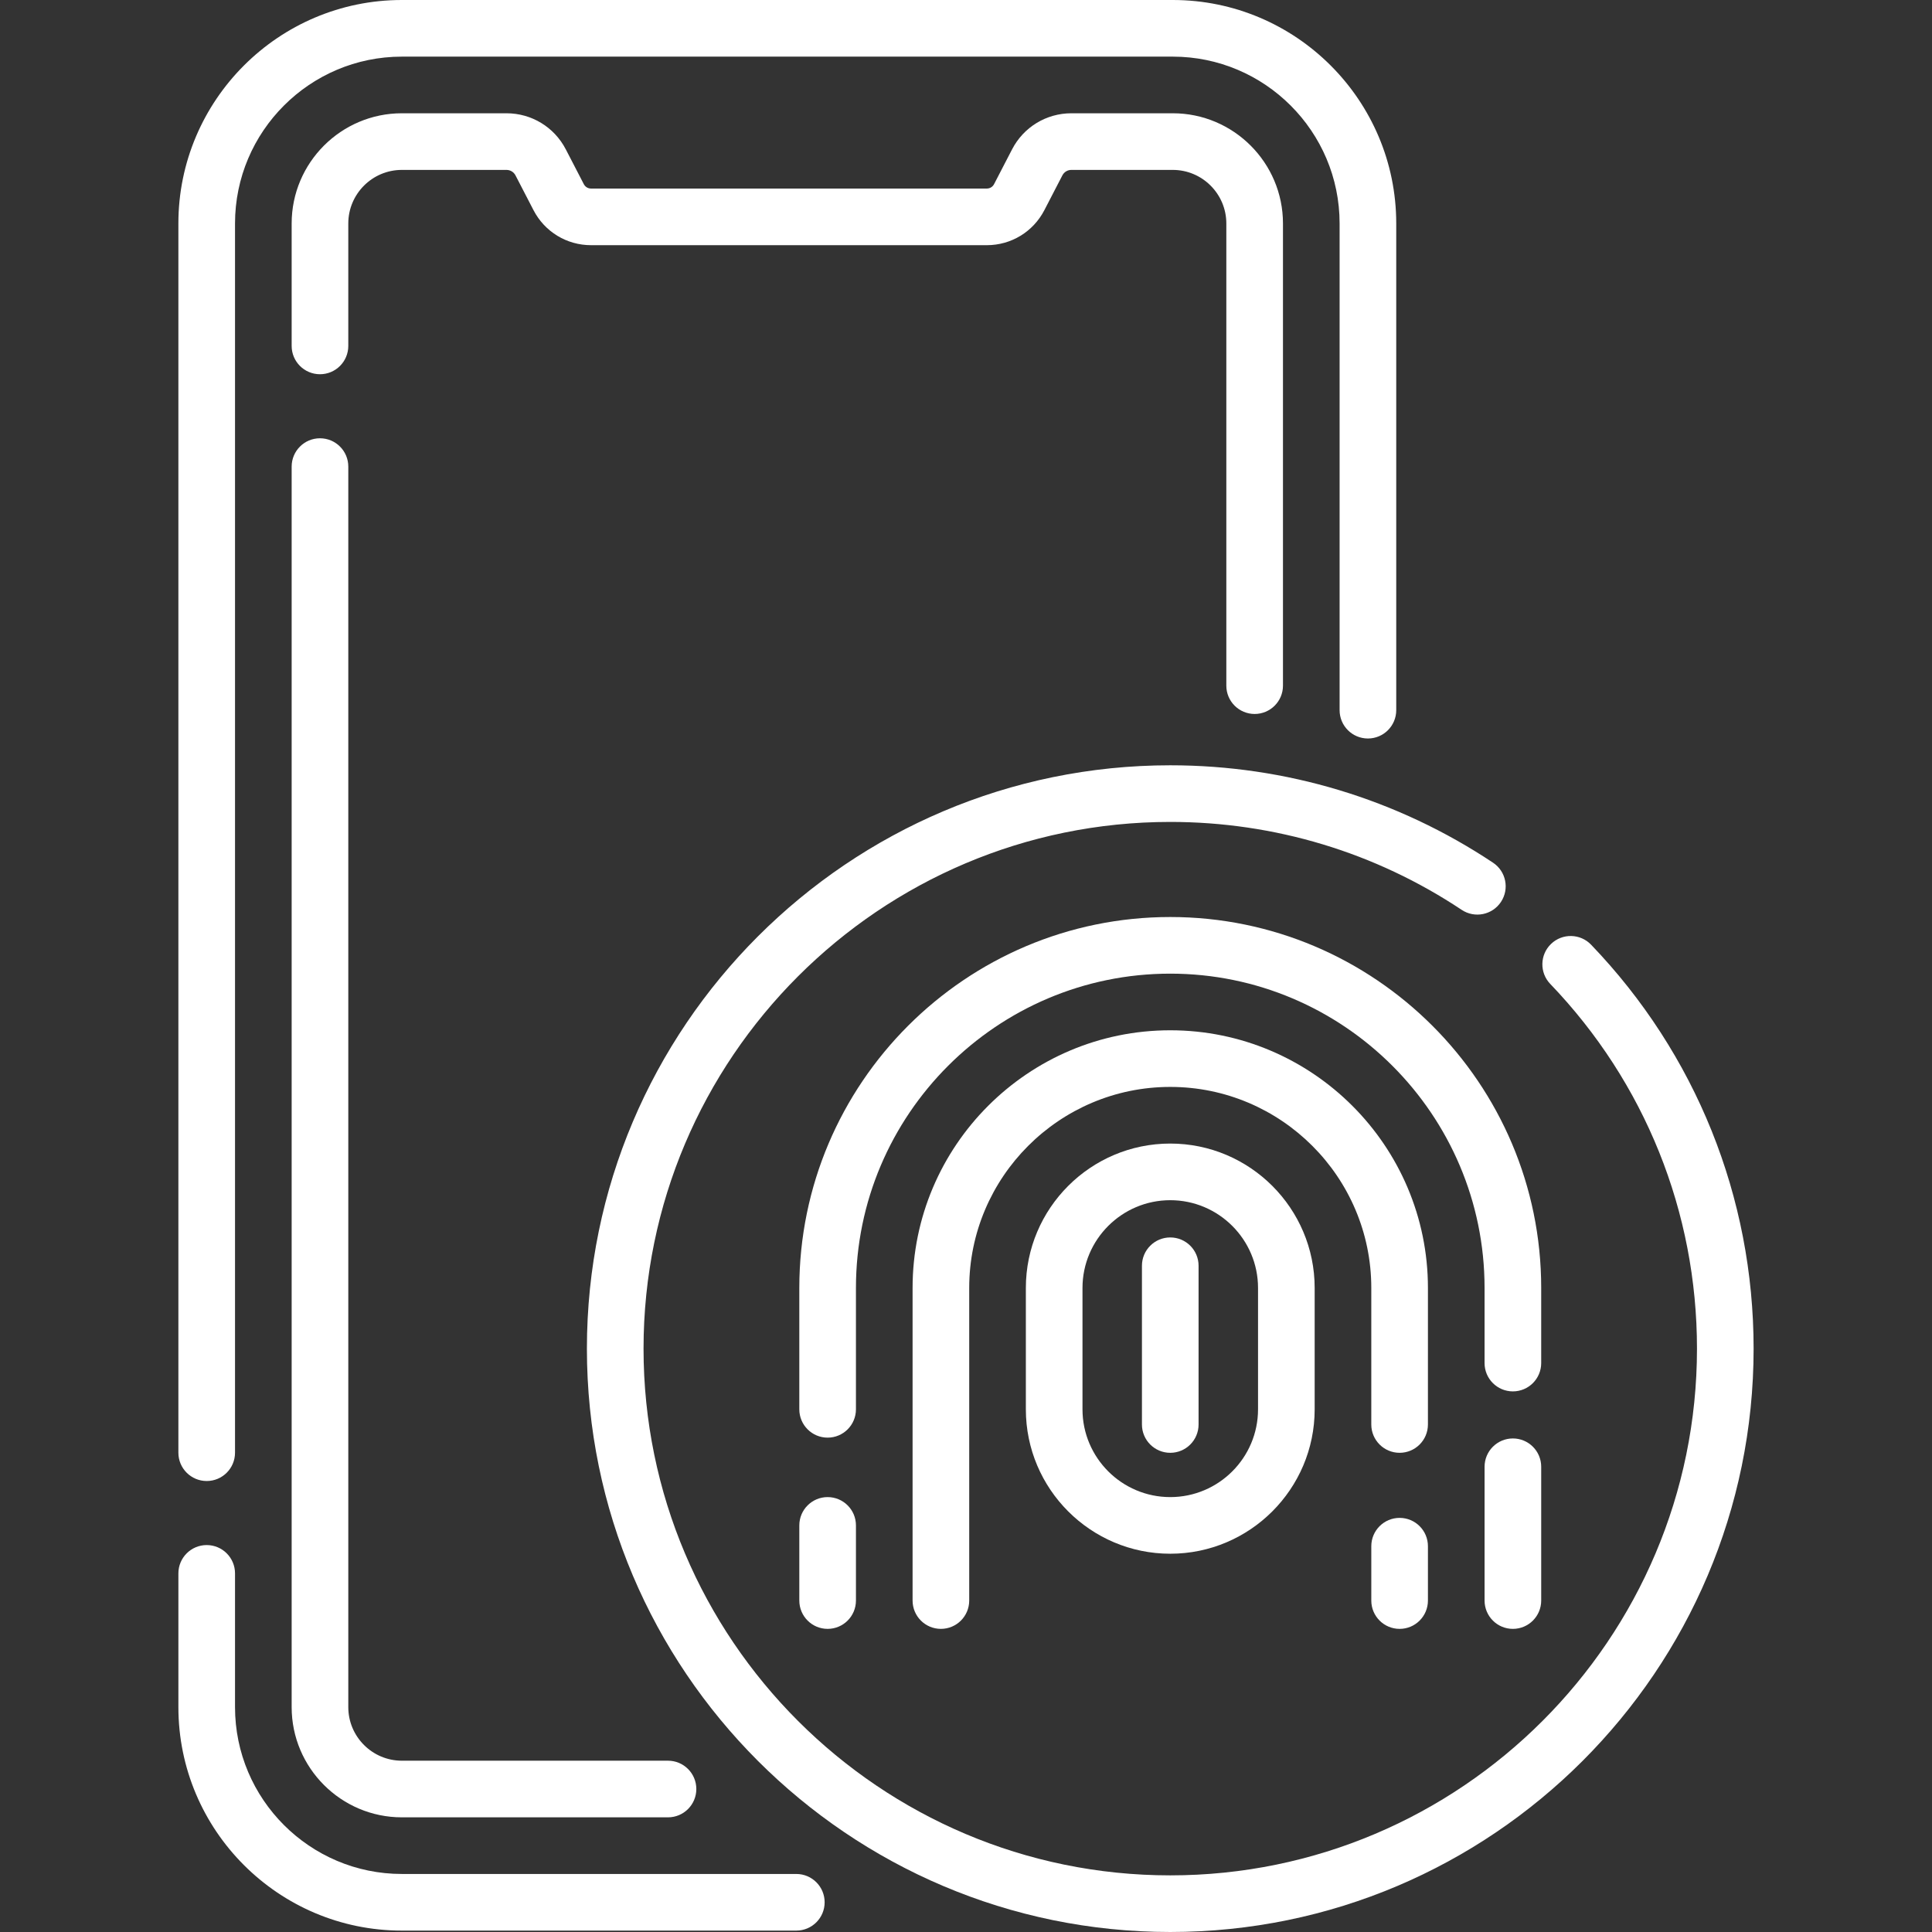
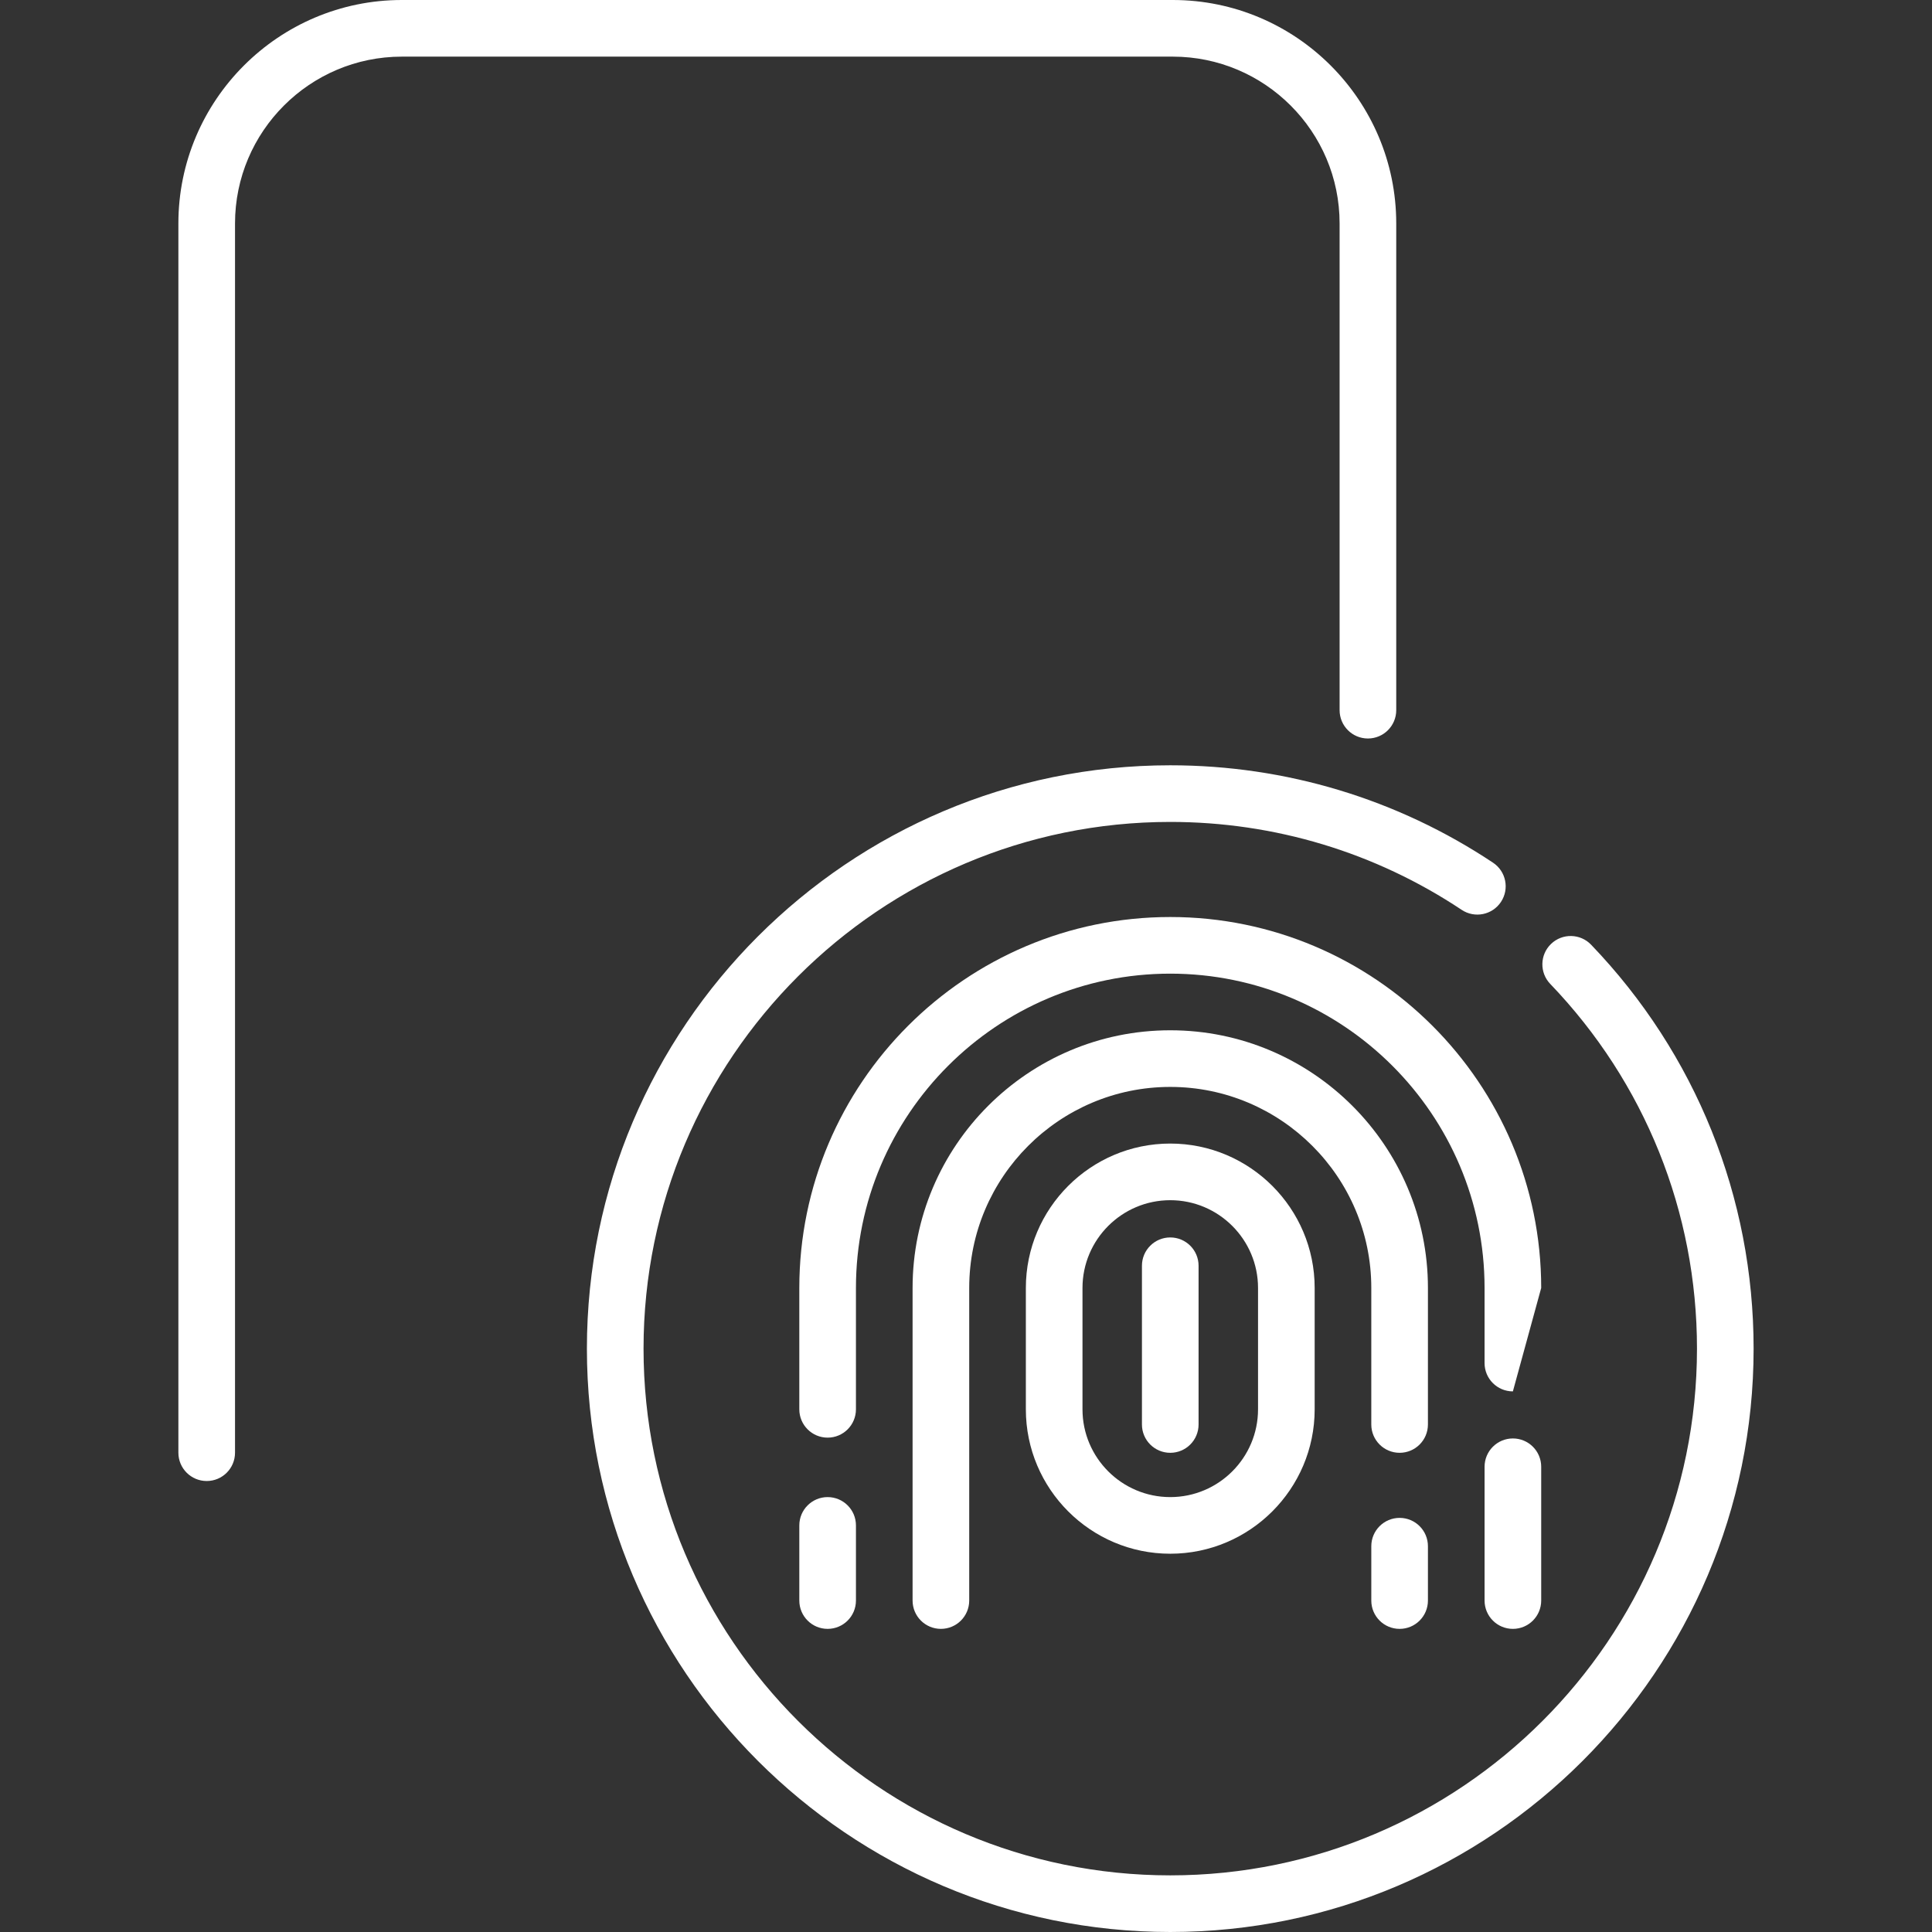
<svg xmlns="http://www.w3.org/2000/svg" id="Capa_1" enable-background="new 0 0 511.701 511.701" height="512" viewBox="0 0 511.701 511.701" width="512" class="">
  <rect x="0" y="0" width="511.701" height="511.701" fill="#333333" stroke="none" />
  <g>
    <g>
-       <path d="m210.91 496.331h-104.476c-24.365 0-44.188-19.822-44.188-44.187v-35.425c0-4.142-3.357-7.5-7.5-7.5s-7.5 3.358-7.5 7.5v35.425c0 32.636 26.552 59.187 59.188 59.187h104.476c4.143 0 7.5-3.358 7.5-7.5s-3.358-7.5-7.5-7.5z" data-original="#000000" class="active-path" data-old_color="#000000" style="fill:#FFFFFF" />
      <path d="m54.747 392.255c4.143 0 7.5-3.358 7.5-7.5v-325.568c0-24.365 19.822-44.187 44.187-44.187h204.18c24.365 0 44.188 19.822 44.188 44.187v128.908c0 4.142 3.357 7.5 7.5 7.5s7.5-3.358 7.5-7.5v-128.908c0-32.636-26.552-59.187-59.188-59.187h-204.18c-32.635 0-59.187 26.551-59.187 59.187v325.568c0 4.142 3.357 7.5 7.5 7.5z" data-original="#000000" class="active-path" data-old_color="#000000" style="fill:#FFFFFF" />
-       <path d="m84.747 116.081c-4.143 0-7.5 3.358-7.5 7.5v328.563c0 16.094 13.094 29.187 29.188 29.187h70.491c4.143 0 7.5-3.358 7.5-7.5s-3.357-7.5-7.5-7.5h-70.491c-7.823 0-14.188-6.364-14.188-14.187v-328.563c0-4.143-3.358-7.5-7.5-7.5z" data-original="#000000" class="active-path" data-old_color="#000000" style="fill:#FFFFFF" />
-       <path d="m332.302 189.098c4.143 0 7.5-3.358 7.5-7.5v-122.411c0-16.094-13.094-29.187-29.188-29.187h-26.855c-6.634 0-12.65 3.66-15.702 9.551l-4.774 9.221c-.372.718-1.105 1.165-1.915 1.165h-104.827c-.81 0-1.543-.446-1.915-1.165l-4.775-9.221c-3.051-5.891-9.068-9.551-15.702-9.551h-27.716c-16.093 0-29.186 13.093-29.186 29.187v32.431c0 4.142 3.357 7.5 7.5 7.5s7.5-3.358 7.5-7.5v-32.431c0-7.822 6.364-14.187 14.187-14.187h27.716c1.007 0 1.919.556 2.382 1.449l4.774 9.22c2.96 5.717 8.798 9.268 15.235 9.268h104.826c6.438 0 12.275-3.551 15.235-9.268l4.773-9.219c.464-.894 1.376-1.45 2.383-1.45h26.855c7.823 0 14.188 6.364 14.188 14.187v122.411c.001 4.142 3.358 7.5 7.501 7.5z" data-original="#000000" class="active-path" data-old_color="#000000" style="fill:#FFFFFF" />
      <path d="m421.415 250.212c-2.869-2.988-7.616-3.084-10.604-.216s-3.085 7.616-.216 10.604c25.059 26.103 38.859 60.407 38.859 96.595 0 76.923-62.582 139.505-139.505 139.505s-139.504-62.582-139.504-139.505 62.581-139.504 139.504-139.504c27.602 0 54.291 8.053 77.184 23.288 3.447 2.294 8.104 1.36 10.399-2.088s1.359-8.104-2.089-10.399c-25.362-16.879-54.926-25.801-85.494-25.801-85.193 0-154.504 69.311-154.504 154.504 0 85.194 69.311 154.505 154.504 154.505 85.194 0 154.505-69.311 154.505-154.505 0-40.079-15.285-78.073-43.039-106.983z" data-original="#000000" class="active-path" data-old_color="#000000" style="fill:#FFFFFF" />
-       <path d="m408.196 341.124c0-54.173-44.073-98.247-98.247-98.247-54.173 0-98.246 44.073-98.246 98.247v32.144c0 4.142 3.357 7.5 7.5 7.5s7.5-3.358 7.5-7.5v-32.144c0-45.902 37.344-83.247 83.246-83.247s83.247 37.344 83.247 83.247v19.894c0 4.142 3.357 7.5 7.5 7.5s7.5-3.358 7.5-7.5z" data-original="#000000" class="active-path" data-old_color="#000000" style="fill:#FFFFFF" />
+       <path d="m408.196 341.124c0-54.173-44.073-98.247-98.247-98.247-54.173 0-98.246 44.073-98.246 98.247v32.144c0 4.142 3.357 7.5 7.5 7.5s7.5-3.358 7.5-7.5v-32.144c0-45.902 37.344-83.247 83.246-83.247s83.247 37.344 83.247 83.247v19.894c0 4.142 3.357 7.5 7.5 7.5z" data-original="#000000" class="active-path" data-old_color="#000000" style="fill:#FFFFFF" />
      <path d="m378.196 341.124c0-37.631-30.615-68.247-68.247-68.247-37.631 0-68.246 30.615-68.246 68.247v82.792c0 4.142 3.357 7.5 7.5 7.5s7.5-3.358 7.5-7.5v-82.792c0-29.36 23.886-53.247 53.246-53.247s53.247 23.886 53.247 53.247v36.16c0 4.142 3.357 7.5 7.5 7.5s7.5-3.358 7.5-7.5z" data-original="#000000" class="active-path" data-old_color="#000000" style="fill:#FFFFFF" />
      <path d="m309.949 302.878c-21.089 0-38.246 17.157-38.246 38.246v32.144c0 21.089 17.157 38.246 38.246 38.246 21.09 0 38.247-17.157 38.247-38.246v-32.144c0-21.089-17.157-38.246-38.247-38.246zm23.247 70.39c0 12.818-10.429 23.246-23.247 23.246s-23.246-10.428-23.246-23.246v-32.144c0-12.818 10.428-23.246 23.246-23.246s23.247 10.428 23.247 23.246z" data-original="#000000" class="active-path" data-old_color="#000000" style="fill:#FFFFFF" />
      <path d="m309.949 327.743c-4.143 0-7.5 3.358-7.5 7.5v42.042c0 4.142 3.357 7.5 7.5 7.5s7.5-3.358 7.5-7.5v-42.042c0-4.142-3.357-7.5-7.5-7.5z" data-original="#000000" class="active-path" data-old_color="#000000" style="fill:#FFFFFF" />
      <path d="m219.203 396.514c-4.143 0-7.5 3.358-7.5 7.5v19.902c0 4.142 3.357 7.5 7.5 7.5s7.5-3.358 7.5-7.5v-19.902c0-4.142-3.358-7.5-7.5-7.5z" data-original="#000000" class="active-path" data-old_color="#000000" style="fill:#FFFFFF" />
      <path d="m400.696 380.981c-4.143 0-7.5 3.358-7.5 7.5v35.436c0 4.142 3.357 7.5 7.5 7.5s7.5-3.358 7.5-7.5v-35.436c0-4.142-3.357-7.5-7.5-7.5z" data-original="#000000" class="active-path" data-old_color="#000000" style="fill:#FFFFFF" />
      <path d="m370.696 402.02c-4.143 0-7.5 3.358-7.5 7.5v14.396c0 4.142 3.357 7.5 7.5 7.5s7.5-3.358 7.5-7.5v-14.396c0-4.142-3.357-7.5-7.5-7.5z" data-original="#000000" class="active-path" data-old_color="#000000" style="fill:#FFFFFF" />
    </g>
  </g>
</svg>